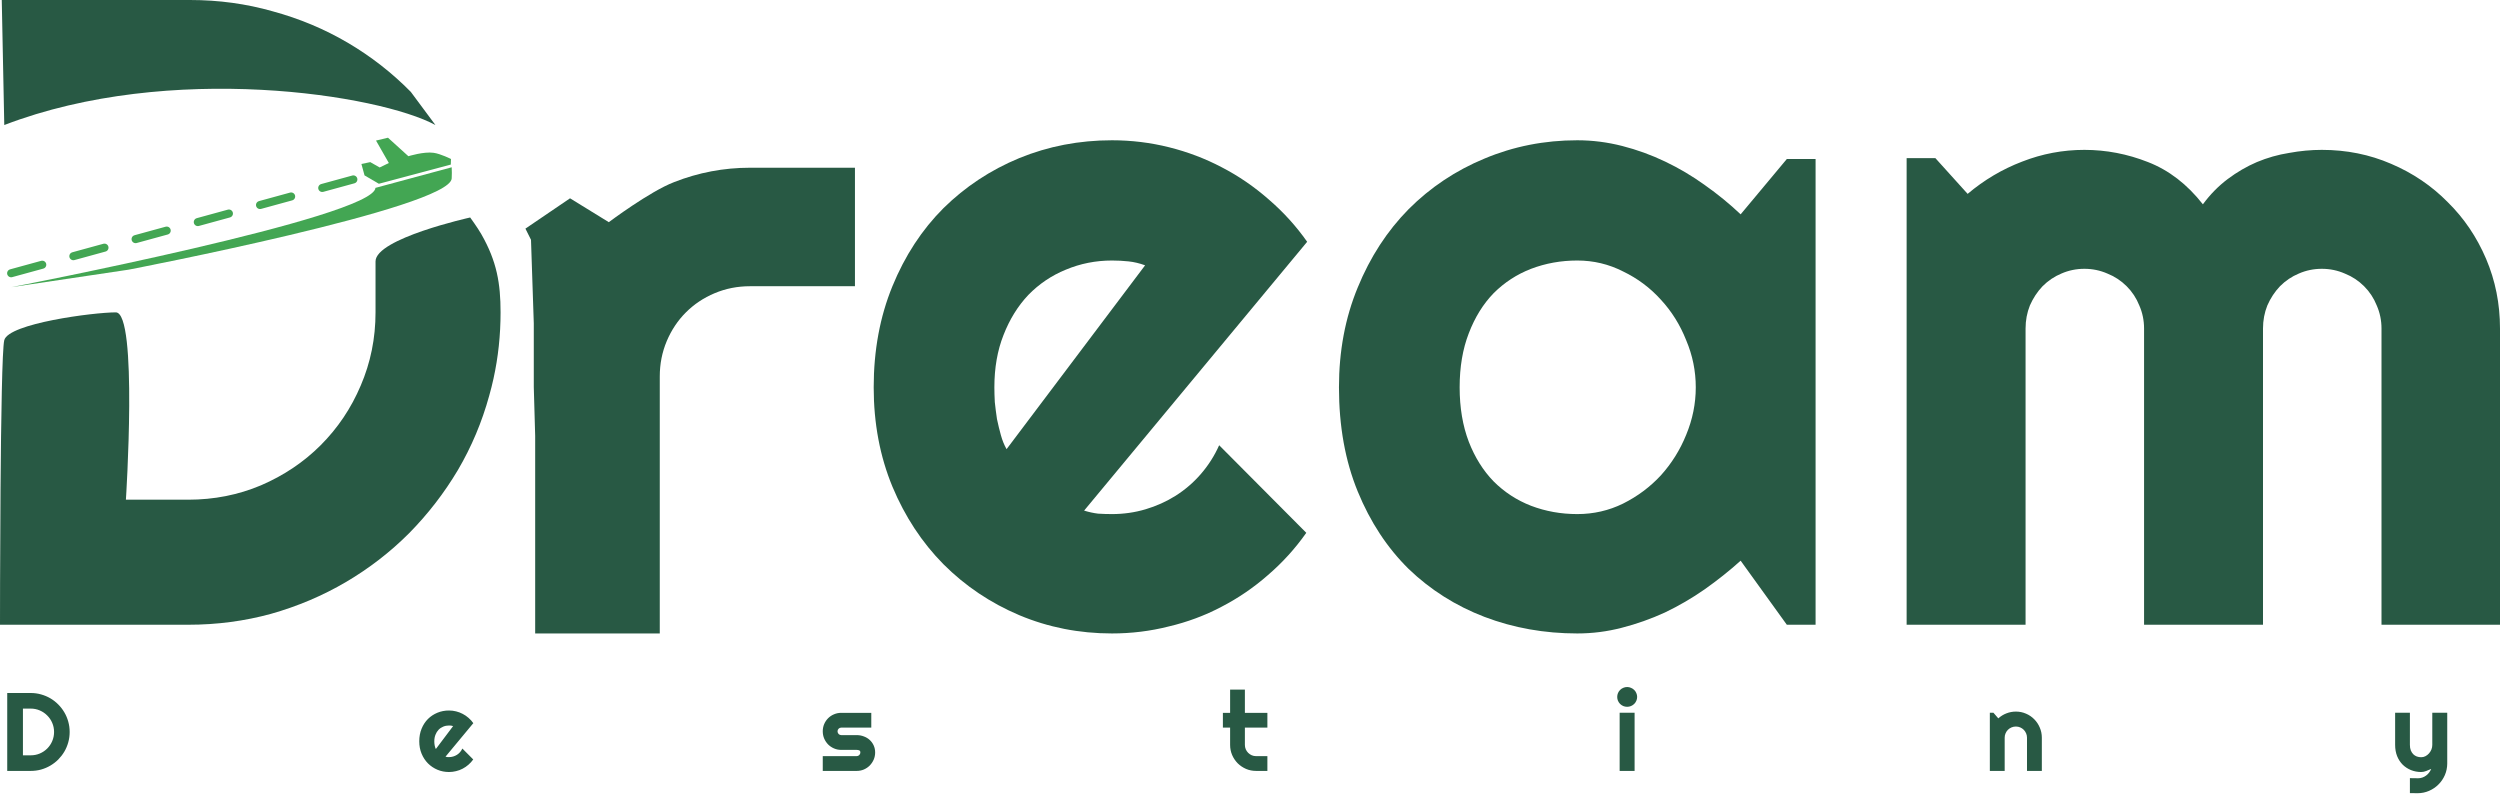
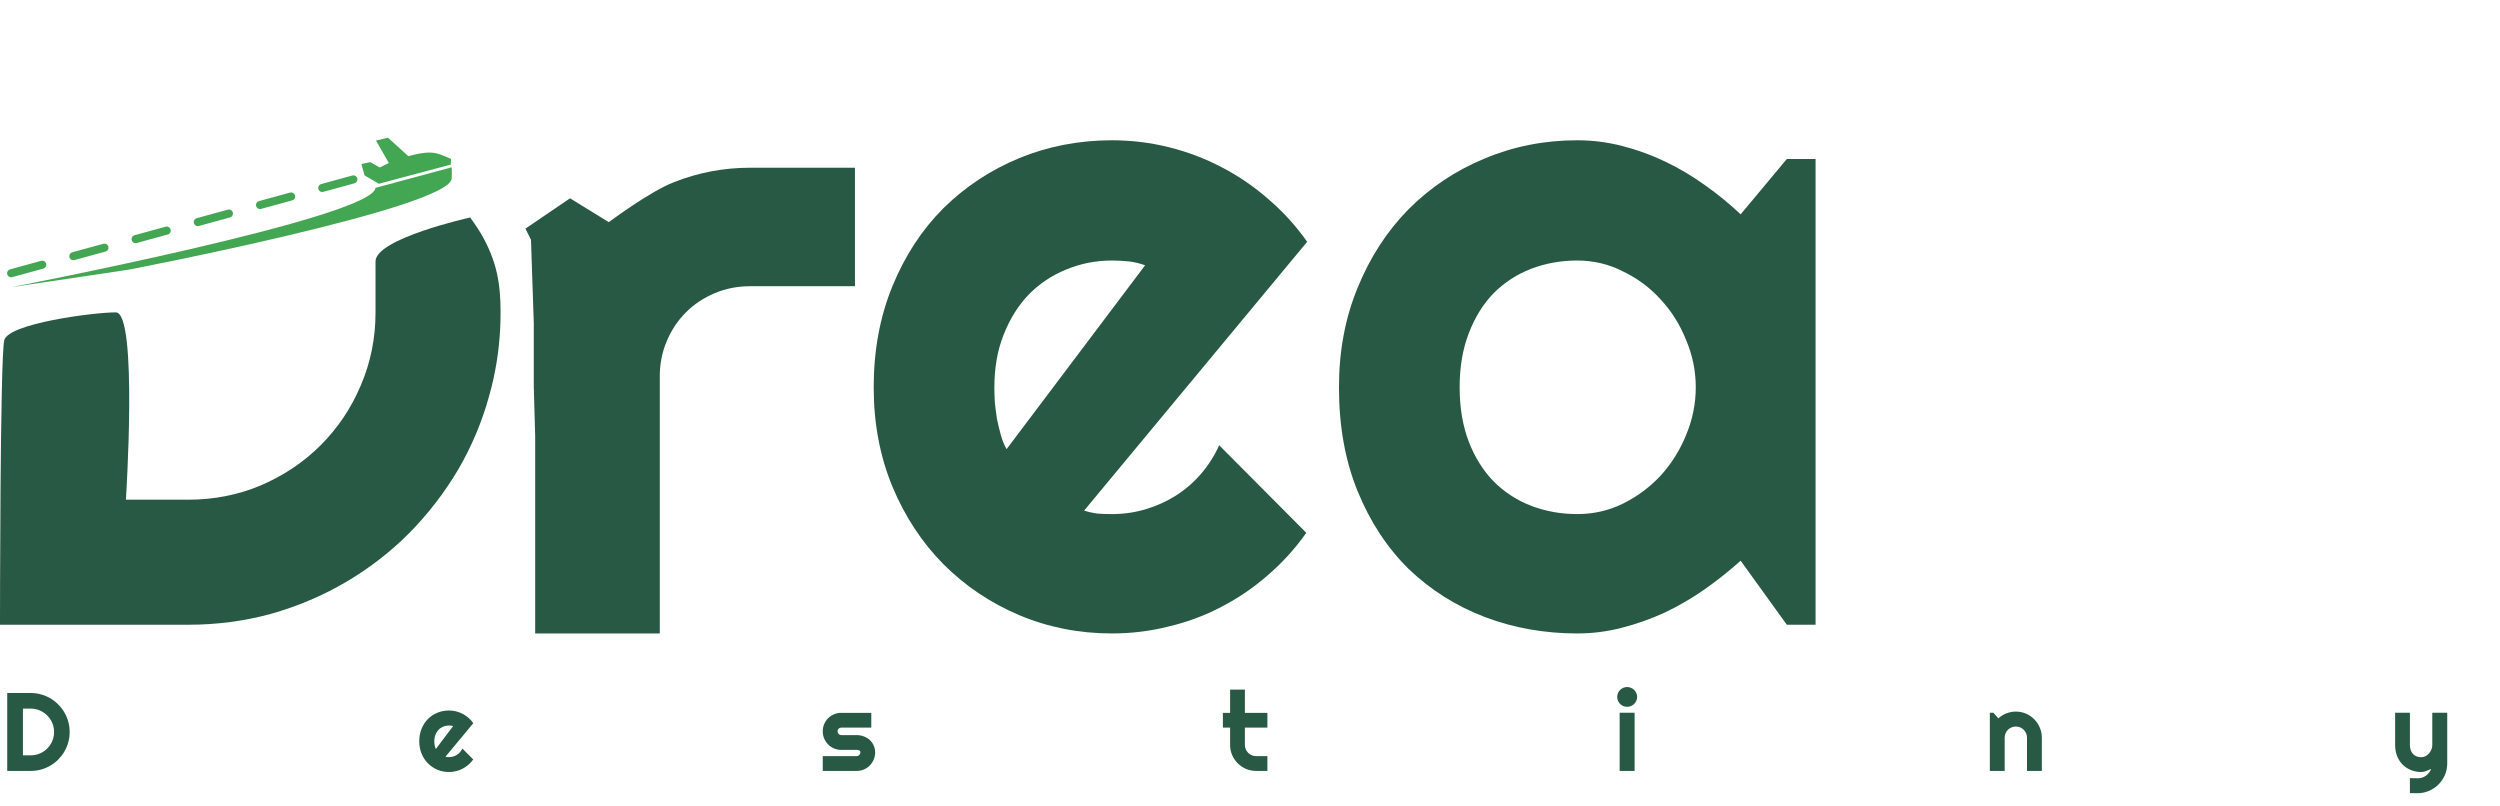
<svg xmlns="http://www.w3.org/2000/svg" width="155" height="50" viewBox="0 0 155 50" fill="none">
  <path d="M0.691 17.806C0.691 17.806 23.177 13.474 23.278 11.648L28.005 10.372C28.018 10.614 28.018 10.822 28.005 11.064C27.904 12.889 7.977 16.719 7.977 16.719L0.691 17.806Z" fill="#43A653" />
  <path d="M22.956 10.051L22.408 10.167L22.601 10.875L23.489 11.393L27.949 10.204L27.962 9.858C27.962 9.858 27.33 9.538 26.887 9.474C26.276 9.386 25.32 9.685 25.32 9.685L24.055 8.538L23.313 8.715L24.108 10.107L23.54 10.383L22.956 10.051Z" fill="#43A653" />
  <path d="M0.691 16.941L22.127 11.064" stroke="#43A653" stroke-width="0.5" stroke-linecap="round" stroke-dasharray="2 2" />
  <path d="M67.215 31.657C67.503 31.747 67.791 31.81 68.079 31.846C68.367 31.864 68.655 31.873 68.943 31.873C69.664 31.873 70.357 31.774 71.023 31.576C71.69 31.378 72.311 31.099 72.887 30.738C73.481 30.36 74.004 29.91 74.454 29.388C74.922 28.848 75.3 28.253 75.588 27.605L80.99 33.034C80.306 34.007 79.514 34.88 78.613 35.654C77.731 36.429 76.768 37.086 75.723 37.626C74.697 38.166 73.607 38.572 72.455 38.842C71.32 39.13 70.15 39.274 68.943 39.274C66.909 39.274 64.991 38.896 63.19 38.139C61.407 37.383 59.841 36.33 58.49 34.979C57.158 33.629 56.104 32.026 55.33 30.171C54.556 28.298 54.169 26.245 54.169 24.013C54.169 21.726 54.556 19.637 55.33 17.746C56.104 15.855 57.158 14.244 58.49 12.911C59.841 11.579 61.407 10.543 63.19 9.805C64.991 9.067 66.909 8.697 68.943 8.697C70.15 8.697 71.329 8.842 72.482 9.13C73.634 9.418 74.724 9.832 75.75 10.372C76.795 10.912 77.767 11.579 78.667 12.371C79.568 13.145 80.36 14.019 81.044 14.991L67.215 31.657ZM70.996 16.45C70.654 16.324 70.312 16.242 69.97 16.206C69.646 16.171 69.304 16.152 68.943 16.152C67.935 16.152 66.981 16.342 66.08 16.72C65.198 17.08 64.424 17.602 63.757 18.286C63.109 18.971 62.596 19.799 62.218 20.771C61.84 21.726 61.651 22.806 61.651 24.013C61.651 24.283 61.66 24.589 61.678 24.931C61.714 25.273 61.759 25.624 61.813 25.984C61.885 26.327 61.966 26.66 62.056 26.984C62.146 27.308 62.263 27.596 62.407 27.848L70.996 16.45Z" fill="#285944" />
  <path d="M112.566 38.734H110.783L107.92 34.763C107.218 35.393 106.471 35.987 105.678 36.546C104.904 37.086 104.085 37.563 103.22 37.977C102.356 38.373 101.464 38.688 100.546 38.923C99.646 39.157 98.727 39.274 97.791 39.274C95.756 39.274 93.838 38.932 92.038 38.247C90.255 37.563 88.688 36.573 87.338 35.276C86.005 33.962 84.952 32.359 84.178 30.468C83.403 28.578 83.016 26.426 83.016 24.013C83.016 21.762 83.403 19.7 84.178 17.827C84.952 15.936 86.005 14.316 87.338 12.965C88.688 11.615 90.255 10.57 92.038 9.832C93.838 9.076 95.756 8.697 97.791 8.697C98.727 8.697 99.655 8.815 100.573 9.049C101.492 9.283 102.383 9.607 103.247 10.021C104.112 10.435 104.931 10.921 105.705 11.48C106.498 12.038 107.236 12.641 107.92 13.289L110.783 9.859H112.566V38.734ZM105.138 24.013C105.138 23.004 104.94 22.032 104.544 21.096C104.166 20.141 103.643 19.304 102.977 18.584C102.311 17.845 101.528 17.26 100.627 16.828C99.745 16.378 98.799 16.152 97.791 16.152C96.783 16.152 95.828 16.324 94.928 16.666C94.046 17.008 93.271 17.512 92.605 18.178C91.957 18.845 91.444 19.673 91.065 20.663C90.687 21.636 90.498 22.752 90.498 24.013C90.498 25.273 90.687 26.399 91.065 27.389C91.444 28.361 91.957 29.181 92.605 29.847C93.271 30.513 94.046 31.017 94.928 31.36C95.828 31.702 96.783 31.873 97.791 31.873C98.799 31.873 99.745 31.657 100.627 31.224C101.528 30.774 102.311 30.189 102.977 29.469C103.643 28.73 104.166 27.893 104.544 26.957C104.94 26.002 105.138 25.021 105.138 24.013Z" fill="#285944" />
-   <path d="M155 38.734H147.653V20.366C147.653 19.862 147.554 19.385 147.356 18.935C147.176 18.484 146.915 18.088 146.573 17.746C146.23 17.404 145.834 17.143 145.384 16.963C144.934 16.765 144.457 16.666 143.953 16.666C143.448 16.666 142.971 16.765 142.521 16.963C142.089 17.143 141.702 17.404 141.36 17.746C141.035 18.088 140.774 18.484 140.576 18.935C140.396 19.385 140.306 19.862 140.306 20.366V38.734H132.932V20.366C132.932 19.862 132.833 19.385 132.635 18.935C132.455 18.484 132.194 18.088 131.852 17.746C131.51 17.404 131.113 17.143 130.663 16.963C130.213 16.765 129.736 16.666 129.232 16.666C128.727 16.666 128.25 16.765 127.8 16.963C127.368 17.143 126.981 17.404 126.639 17.746C126.314 18.088 126.053 18.484 125.855 18.935C125.675 19.385 125.585 19.862 125.585 20.366V38.734H118.211V9.805H119.994L121.993 12.02C123.019 11.155 124.145 10.489 125.369 10.021C126.612 9.535 127.899 9.292 129.232 9.292C130.582 9.292 131.897 9.544 133.175 10.048C134.472 10.552 135.606 11.426 136.579 12.668C137.029 12.056 137.542 11.534 138.118 11.101C138.694 10.669 139.298 10.318 139.928 10.048C140.576 9.778 141.242 9.589 141.927 9.481C142.611 9.355 143.286 9.292 143.953 9.292C145.483 9.292 146.915 9.58 148.247 10.156C149.598 10.732 150.768 11.525 151.759 12.533C152.767 13.523 153.559 14.694 154.136 16.044C154.712 17.395 155 18.836 155 20.366V38.734Z" fill="#285944" />
  <path d="M31.035 19.367C31.035 20.774 30.89 22.142 30.598 23.47C30.52 23.825 30.432 24.177 30.333 24.526C29.883 26.165 29.235 27.704 28.388 29.145C27.542 30.567 26.534 31.873 25.363 33.061C24.193 34.232 22.887 35.24 21.447 36.087C20.006 36.933 18.457 37.59 16.801 38.058C15.162 38.508 13.451 38.734 11.669 38.734H0C0 38.734 -6.75931e-06 22.127 0.265 21.09C0.529 20.053 5.797 19.367 7.179 19.367C8.562 19.367 7.806 30.981 7.806 30.981H11.669C13.271 30.981 14.775 30.684 16.18 30.09C17.602 29.478 18.836 28.649 19.88 27.605C20.942 26.543 21.771 25.309 22.365 23.905C22.977 22.482 23.283 20.969 23.283 19.367C23.283 17.764 23.283 17.633 23.283 16.206C23.283 14.786 29.151 13.484 29.151 13.484C29.151 13.484 29.601 14.098 29.843 14.521C30.81 16.213 31.035 17.584 31.035 19.367Z" fill="#285944" />
-   <path fill-rule="evenodd" clip-rule="evenodd" d="M11.778 0H0.109L0.265 7.752C10.556 3.803 23.538 5.878 26.996 7.752L25.472 5.699C24.302 4.511 22.996 3.493 21.556 2.647C20.115 1.801 18.566 1.152 16.91 0.702C15.271 0.234 13.56 0 11.778 0Z" fill="#285944" />
  <path d="M32.922 14.867L33.095 20.053V24L33.181 27.024V33.191V39.274H40.906V23.337C40.906 22.563 41.05 21.834 41.338 21.149C41.627 20.465 42.023 19.871 42.527 19.367C43.031 18.863 43.625 18.466 44.309 18.178C44.994 17.89 45.723 17.746 46.497 17.746H53.007V10.399H46.497C44.877 10.399 43.31 10.696 41.797 11.29C40.285 11.867 37.746 13.775 37.746 13.775L35.342 12.295L32.576 14.175L32.922 14.867Z" fill="#285944" />
  <path d="M4.319 45.382C4.319 45.604 4.29 45.818 4.232 46.025C4.175 46.23 4.095 46.422 3.989 46.601C3.884 46.779 3.758 46.941 3.612 47.09C3.466 47.236 3.303 47.361 3.123 47.467C2.944 47.573 2.75 47.655 2.544 47.713C2.339 47.769 2.126 47.797 1.904 47.797H0.448V42.966H1.904C2.126 42.966 2.339 42.995 2.544 43.053C2.75 43.11 2.944 43.191 3.123 43.296C3.303 43.402 3.466 43.529 3.612 43.677C3.758 43.823 3.884 43.986 3.989 44.165C4.095 44.343 4.175 44.535 4.232 44.741C4.29 44.946 4.319 45.159 4.319 45.382ZM3.352 45.382C3.352 45.182 3.314 44.994 3.238 44.819C3.164 44.644 3.06 44.491 2.928 44.361C2.798 44.228 2.644 44.124 2.466 44.047C2.291 43.971 2.103 43.933 1.904 43.933H1.422V46.83H1.904C2.103 46.83 2.291 46.793 2.466 46.719C2.644 46.643 2.798 46.539 2.928 46.409C3.06 46.277 3.164 46.123 3.238 45.948C3.314 45.77 3.352 45.581 3.352 45.382ZM27.621 46.914C27.657 46.926 27.693 46.934 27.729 46.938C27.765 46.94 27.801 46.941 27.837 46.941C27.927 46.941 28.013 46.929 28.096 46.904C28.179 46.88 28.257 46.845 28.329 46.8C28.403 46.753 28.468 46.697 28.524 46.632C28.583 46.564 28.63 46.49 28.666 46.409L29.34 47.086C29.254 47.208 29.155 47.317 29.043 47.413C28.933 47.51 28.813 47.592 28.683 47.659C28.555 47.727 28.419 47.777 28.275 47.811C28.133 47.847 27.987 47.865 27.837 47.865C27.583 47.865 27.344 47.818 27.119 47.723C26.897 47.629 26.701 47.497 26.533 47.329C26.367 47.16 26.235 46.961 26.139 46.729C26.042 46.496 25.994 46.24 25.994 45.961C25.994 45.676 26.042 45.415 26.139 45.179C26.235 44.944 26.367 44.743 26.533 44.576C26.701 44.41 26.897 44.281 27.119 44.189C27.344 44.097 27.583 44.051 27.837 44.051C27.987 44.051 28.134 44.069 28.278 44.105C28.422 44.141 28.558 44.192 28.686 44.26C28.816 44.327 28.938 44.41 29.05 44.509C29.162 44.605 29.261 44.715 29.346 44.836L27.621 46.914ZM28.093 45.018C28.05 45.002 28.008 44.992 27.965 44.987C27.924 44.983 27.882 44.981 27.837 44.981C27.711 44.981 27.592 45.004 27.48 45.051C27.37 45.096 27.273 45.161 27.19 45.247C27.109 45.332 27.045 45.435 26.998 45.557C26.951 45.676 26.927 45.811 26.927 45.961C26.927 45.995 26.928 46.033 26.931 46.076C26.935 46.118 26.941 46.162 26.948 46.207C26.956 46.25 26.967 46.291 26.978 46.332C26.989 46.372 27.004 46.408 27.022 46.44L28.093 45.018ZM53.113 47.797H51.011V46.881H53.113C53.176 46.881 53.23 46.858 53.275 46.813C53.32 46.769 53.342 46.715 53.342 46.652C53.342 46.587 53.32 46.544 53.275 46.524C53.23 46.504 53.176 46.493 53.113 46.493H52.157C51.997 46.493 51.848 46.463 51.708 46.402C51.569 46.342 51.448 46.26 51.344 46.157C51.241 46.051 51.159 45.928 51.099 45.789C51.04 45.65 51.011 45.501 51.011 45.341C51.011 45.182 51.04 45.032 51.099 44.893C51.159 44.754 51.241 44.633 51.344 44.529C51.448 44.426 51.569 44.345 51.708 44.287C51.848 44.226 51.997 44.196 52.157 44.196H54.02V45.112H52.157C52.094 45.112 52.04 45.135 51.995 45.179C51.95 45.224 51.927 45.278 51.927 45.341C51.927 45.406 51.95 45.462 51.995 45.51C52.04 45.554 52.094 45.577 52.157 45.577H53.113C53.27 45.577 53.419 45.604 53.558 45.658C53.697 45.709 53.819 45.782 53.922 45.877C54.025 45.971 54.107 46.085 54.168 46.217C54.228 46.35 54.259 46.495 54.259 46.652C54.259 46.811 54.228 46.961 54.168 47.1C54.107 47.237 54.025 47.358 53.922 47.464C53.819 47.567 53.697 47.649 53.558 47.71C53.419 47.768 53.27 47.797 53.113 47.797ZM77.881 47.797C77.659 47.797 77.45 47.756 77.254 47.673C77.059 47.587 76.887 47.472 76.739 47.326C76.593 47.177 76.477 47.005 76.392 46.81C76.309 46.615 76.267 46.406 76.267 46.183V45.112H75.819V44.196H76.267V42.754H77.183V44.196H78.578V45.112H77.183V46.183C77.183 46.28 77.201 46.371 77.237 46.456C77.273 46.539 77.323 46.612 77.386 46.675C77.449 46.738 77.523 46.789 77.608 46.827C77.693 46.863 77.784 46.881 77.881 46.881H78.578V47.797H77.881ZM101.503 43.209C101.503 43.294 101.486 43.374 101.453 43.448C101.421 43.522 101.377 43.587 101.321 43.643C101.265 43.697 101.199 43.741 101.122 43.775C101.048 43.806 100.968 43.822 100.883 43.822C100.798 43.822 100.717 43.806 100.641 43.775C100.566 43.741 100.501 43.697 100.445 43.643C100.391 43.587 100.347 43.522 100.314 43.448C100.282 43.374 100.267 43.294 100.267 43.209C100.267 43.125 100.282 43.047 100.314 42.973C100.347 42.896 100.391 42.831 100.445 42.777C100.501 42.721 100.566 42.677 100.641 42.646C100.717 42.612 100.798 42.595 100.883 42.595C100.968 42.595 101.048 42.612 101.122 42.646C101.199 42.677 101.265 42.721 101.321 42.777C101.377 42.831 101.421 42.896 101.453 42.973C101.486 43.047 101.503 43.125 101.503 43.209ZM101.345 47.797H100.418V44.189H101.345V47.797ZM124.29 47.797H123.37V44.189H123.592L123.895 44.539C124.044 44.404 124.211 44.301 124.397 44.229C124.586 44.155 124.783 44.118 124.987 44.118C125.207 44.118 125.415 44.161 125.61 44.246C125.806 44.329 125.976 44.445 126.122 44.593C126.268 44.739 126.383 44.911 126.466 45.109C126.551 45.304 126.594 45.513 126.594 45.735V47.797H125.674V45.735C125.674 45.641 125.656 45.552 125.62 45.469C125.584 45.384 125.535 45.31 125.472 45.247C125.409 45.184 125.336 45.135 125.253 45.099C125.17 45.063 125.081 45.045 124.987 45.045C124.89 45.045 124.799 45.063 124.714 45.099C124.629 45.135 124.555 45.184 124.492 45.247C124.429 45.31 124.379 45.384 124.344 45.469C124.308 45.552 124.29 45.641 124.29 45.735V47.797ZM149.414 49.172V48.245L149.927 48.252C150.016 48.252 150.103 48.237 150.186 48.208C150.269 48.179 150.345 48.139 150.415 48.087C150.487 48.035 150.55 47.974 150.604 47.902C150.658 47.832 150.701 47.756 150.735 47.673C150.634 47.715 150.531 47.758 150.425 47.801C150.322 47.843 150.217 47.865 150.112 47.865C149.889 47.865 149.681 47.825 149.485 47.747C149.29 47.668 149.118 47.557 148.97 47.413C148.824 47.267 148.708 47.091 148.623 46.884C148.54 46.675 148.498 46.442 148.498 46.183V44.189H149.414V46.183C149.414 46.312 149.432 46.424 149.468 46.52C149.506 46.615 149.557 46.694 149.62 46.76C149.683 46.822 149.756 46.87 149.839 46.901C149.924 46.932 150.015 46.948 150.112 46.948C150.206 46.948 150.295 46.927 150.378 46.884C150.463 46.839 150.537 46.781 150.6 46.709C150.663 46.637 150.713 46.556 150.749 46.466C150.785 46.374 150.802 46.28 150.802 46.183V44.189H151.729V47.342C151.727 47.596 151.677 47.834 151.581 48.057C151.484 48.279 151.352 48.473 151.183 48.639C151.017 48.806 150.823 48.937 150.6 49.034C150.378 49.13 150.14 49.179 149.886 49.179L149.414 49.172Z" fill="#285944" />
</svg>